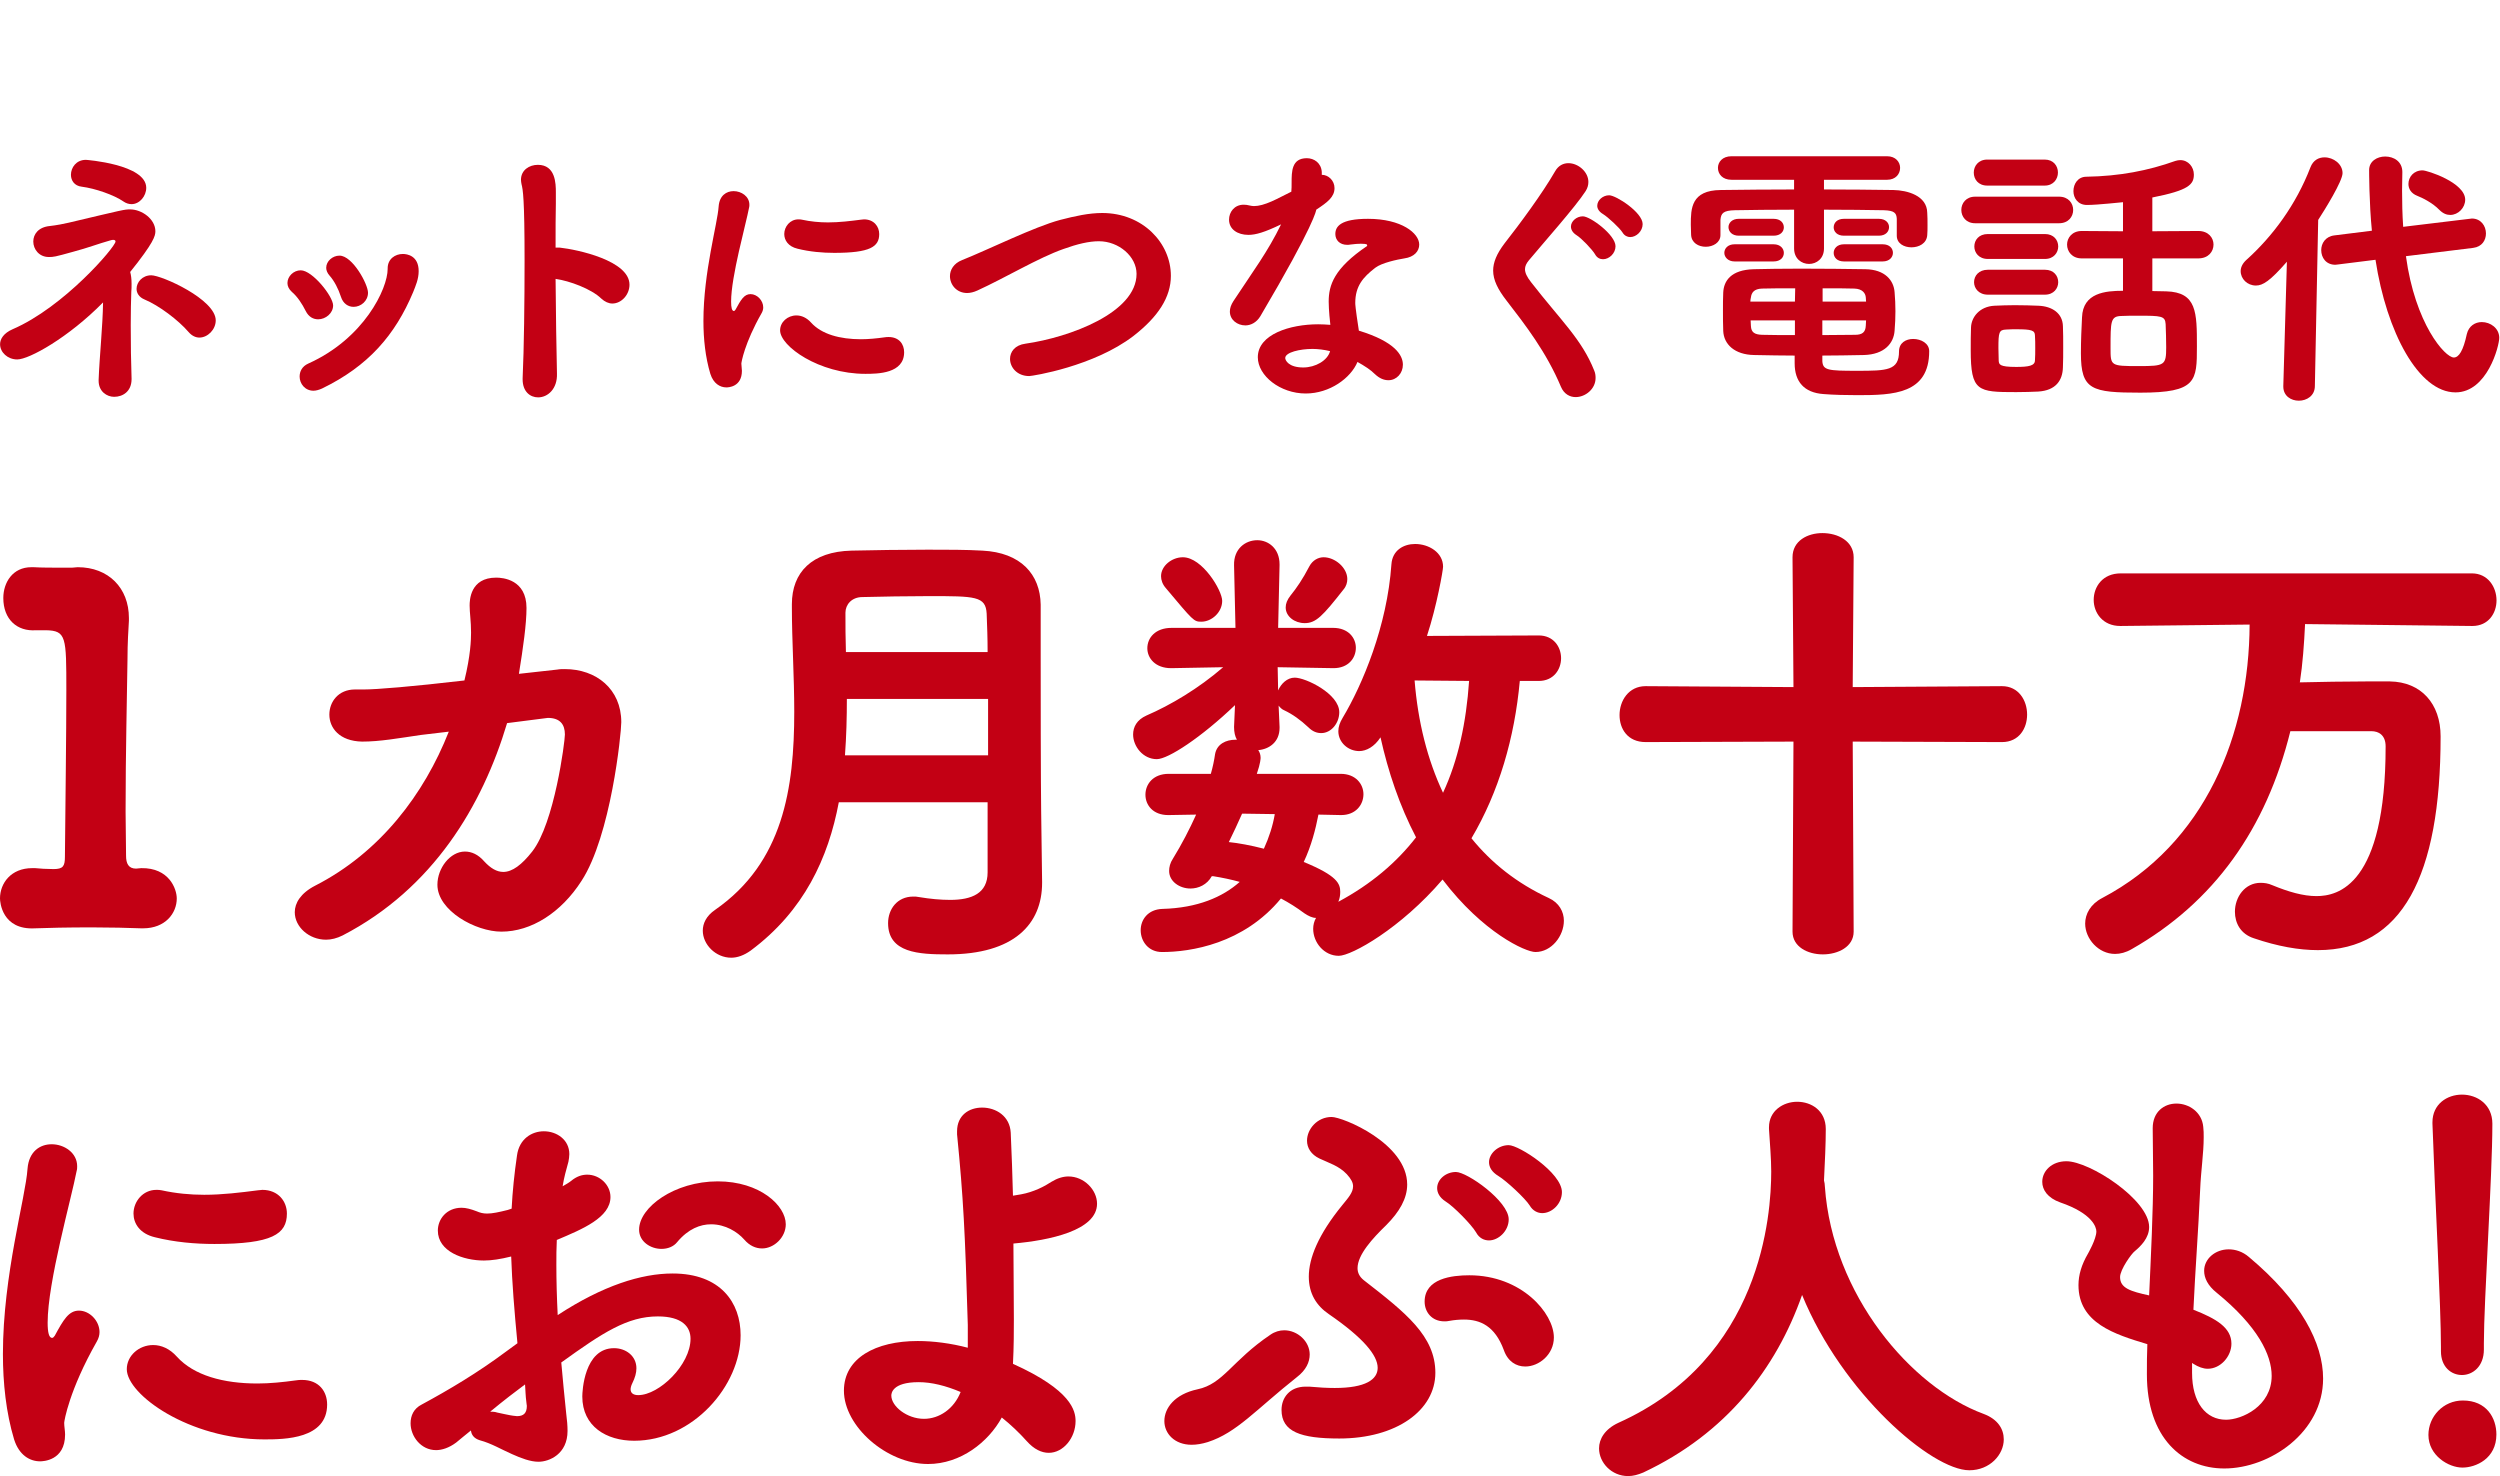
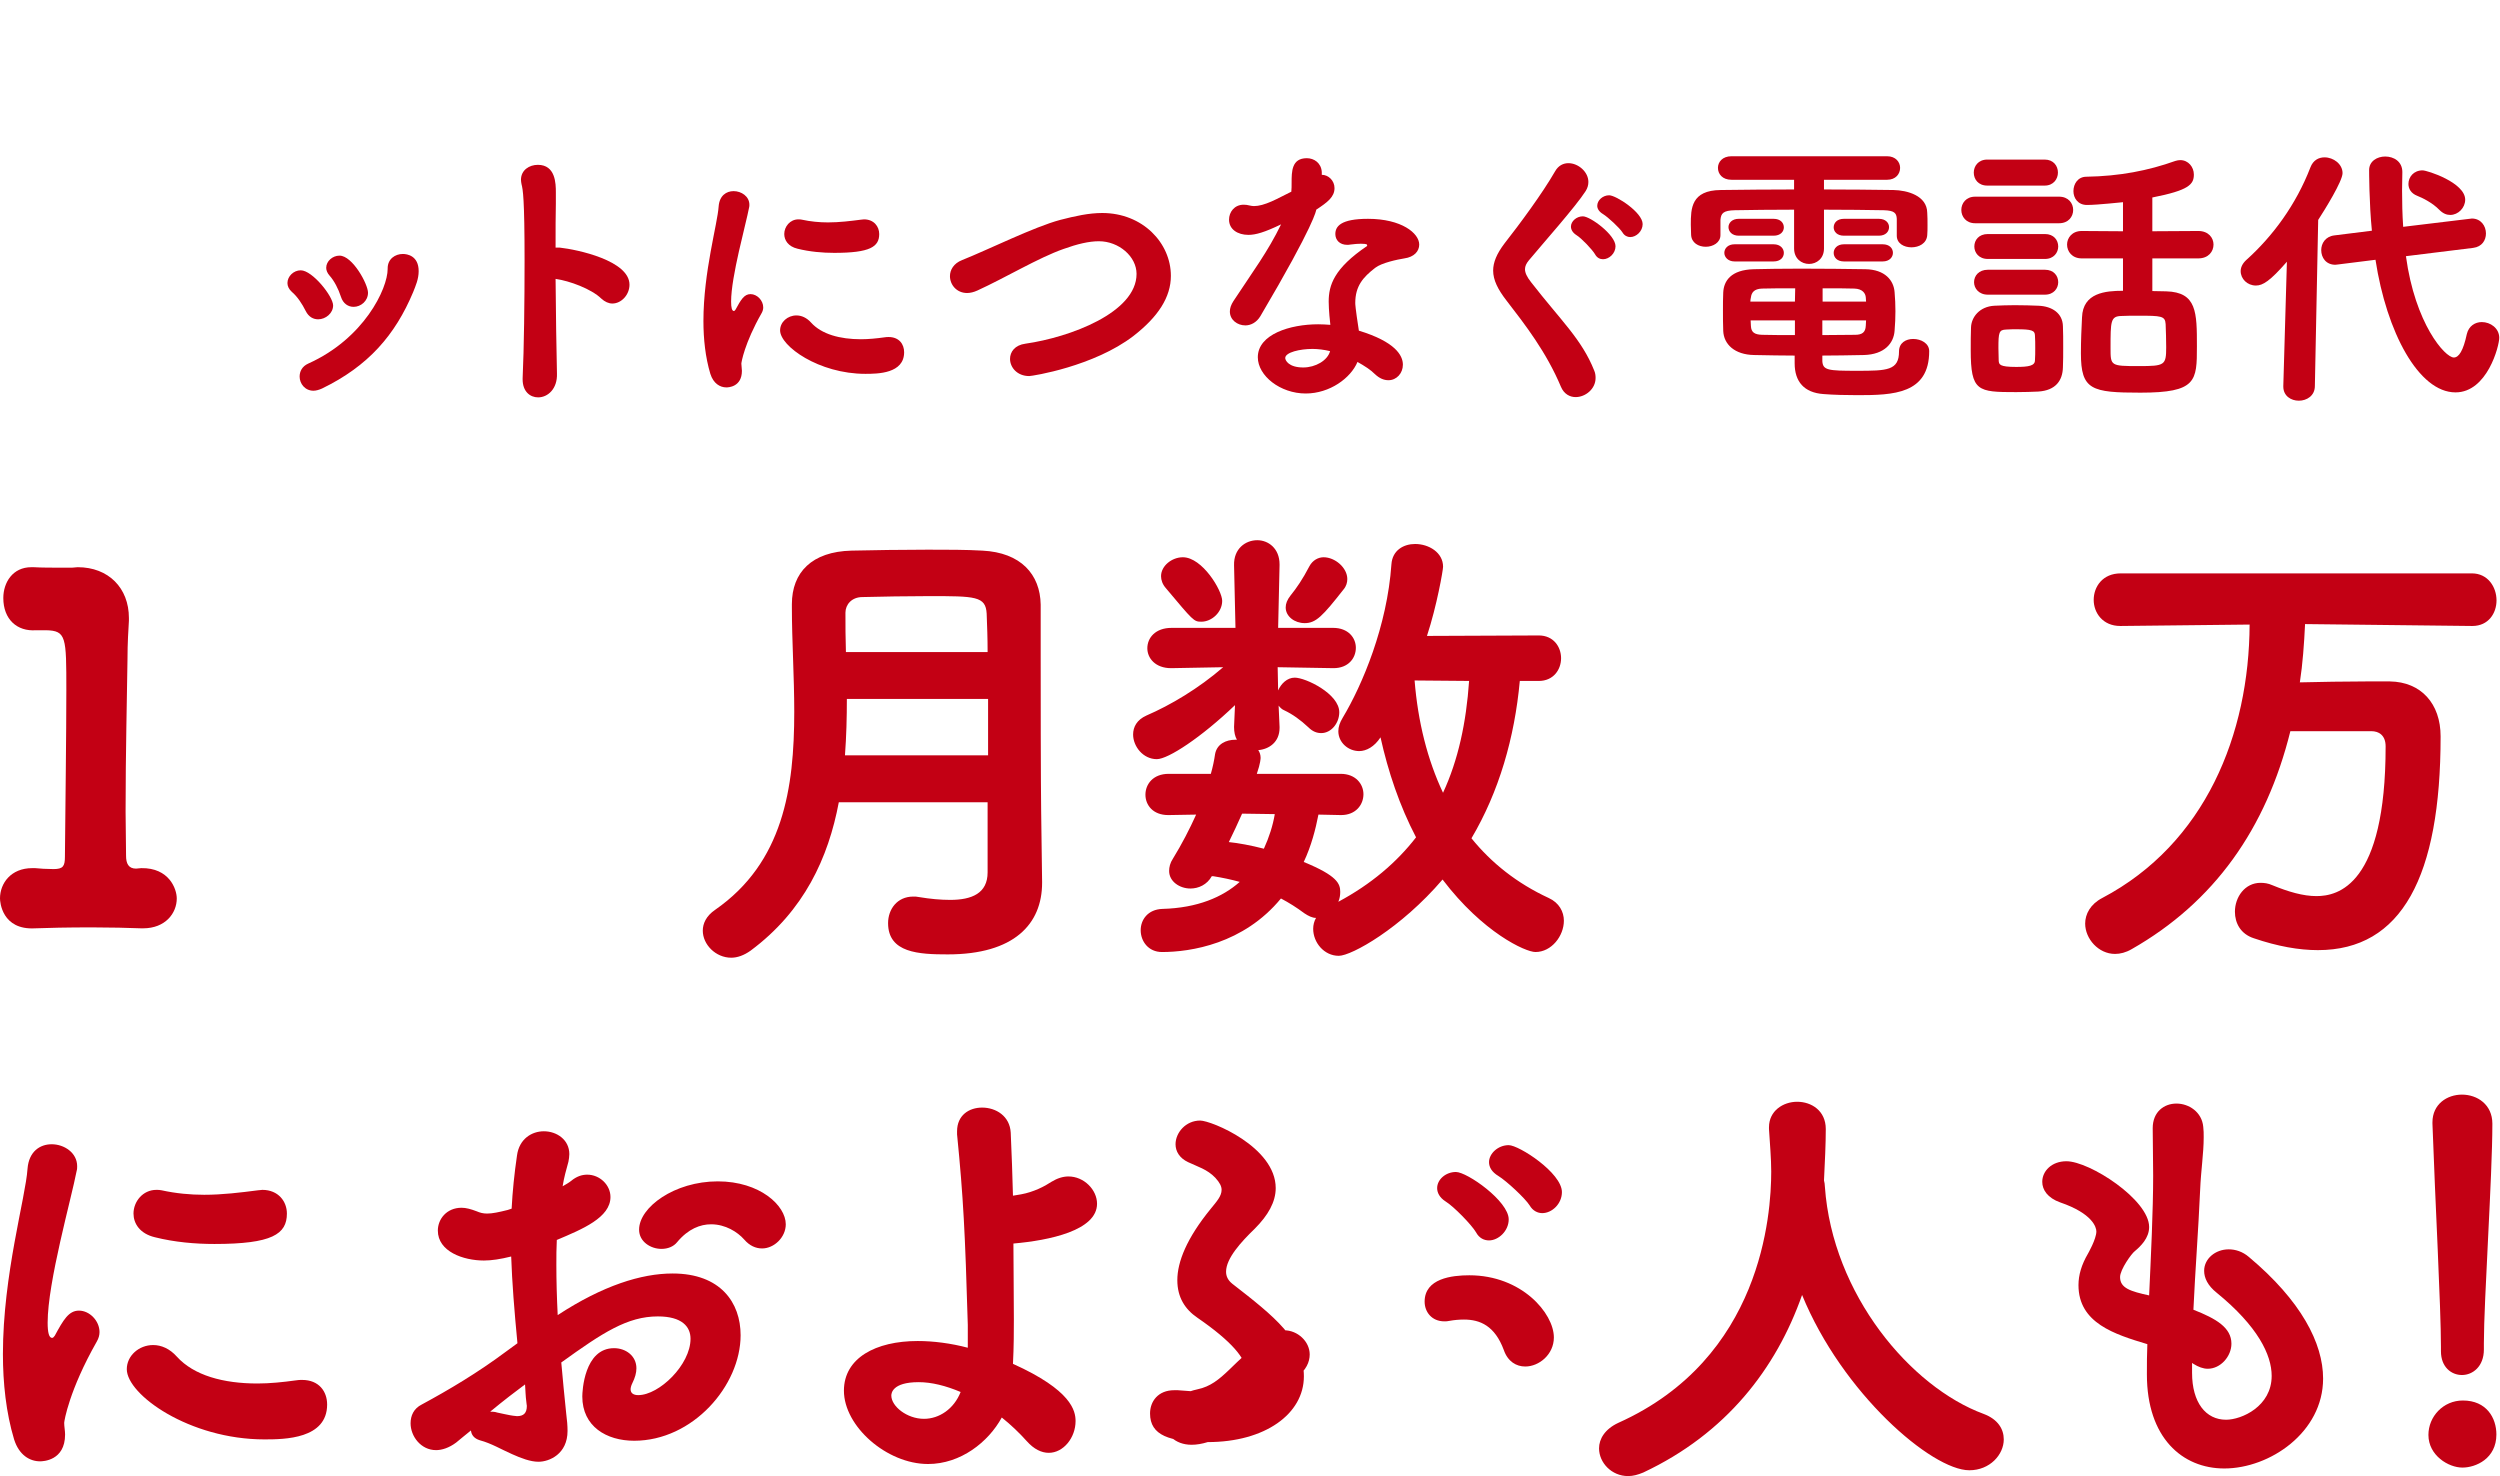
<svg xmlns="http://www.w3.org/2000/svg" id="b" viewBox="0 0 560 330.642">
  <defs>
    <style>.e{fill:none;}.e,.f{stroke-width:0px;}.g{clip-path:url(#d);}.f{fill:#c30014;}</style>
    <clipPath id="d">
      <rect class="e" width="560" height="330.642" />
    </clipPath>
  </defs>
  <g id="c">
    <g class="g">
      <path class="f" d="M3.158,322.427c-1.803-6.01-2.504-12.622-2.504-19.133,0-17.731,5.109-35.161,5.51-41.472.3-3.907,2.805-5.509,5.409-5.509,2.805,0,5.71,1.903,5.71,4.908,0,.301,0,.701-.1,1.002-1.202,6.311-6.511,24.943-6.511,34.059,0,2.204.301,3.406,1.002,3.406.2,0,.4-.2.601-.5,1.903-3.506,3.105-5.61,5.409-5.61,2.404,0,4.608,2.304,4.608,4.808,0,.701-.2,1.403-.601,2.104-6.21,10.919-7.312,17.831-7.312,18.231,0,.801.2,1.803.2,2.604,0,5.91-5.009,6.011-5.61,6.011-2.304,0-4.708-1.403-5.81-4.909ZM59.256,322.427c-16.829,0-30.854-10.018-30.854-15.728,0-3.005,2.705-5.409,5.91-5.409,1.803,0,3.707.801,5.309,2.604,3.807,4.208,10.418,6.01,18.031,6.01,2.805,0,5.71-.3,8.615-.701.501-.1,1.001-.1,1.402-.1,3.807,0,5.61,2.604,5.61,5.51,0,7.713-9.517,7.813-14.024,7.813ZM48.036,278.651c-4.307,0-8.916-.401-13.323-1.503-3.406-.801-4.809-3.105-4.809-5.309,0-2.705,2.104-5.309,5.109-5.309.401,0,.801,0,1.202.1,3.206.701,6.411,1.001,9.517,1.001,4.107,0,8.114-.5,12.021-1.001.401,0,.702-.1,1.002-.1,3.606,0,5.51,2.604,5.51,5.309,0,4.608-3.306,6.812-16.229,6.812Z" />
      <path class="f" d="M115.908,300.89c-.701-7.312-1.202-13.624-1.402-19.434-2.404.601-4.408.901-6.111.901-4.608,0-10.318-2.003-10.318-6.711,0-2.604,2.003-5.109,5.31-5.109,1.001,0,2.104.3,3.406.801.701.301,1.402.501,2.304.501,1.202,0,2.605-.3,4.608-.801l.901-.301c.2-3.907.601-7.813,1.202-11.92.501-3.707,3.306-5.41,6.01-5.41,2.905,0,5.71,1.903,5.71,5.109,0,.601-.1,1.102-.2,1.703-.501,1.803-1.002,3.606-1.302,5.509.701-.4,1.402-.801,1.903-1.202,1.202-1.002,2.404-1.403,3.606-1.403,2.805,0,5.209,2.304,5.209,5.009,0,4.608-6.311,7.212-12.021,9.617-.1,1.803-.1,3.707-.1,5.61,0,3.506.1,7.212.3,11.219,10.118-6.611,18.732-9.316,25.745-9.316,10.719,0,15.227,6.511,15.227,13.824,0,11.32-10.719,23.641-23.841,23.641-6.211,0-11.62-3.206-11.62-9.917,0-1.102.4-10.819,7.112-10.819,2.604,0,5.009,1.703,5.009,4.508,0,1.002-.301,2.104-.902,3.306-.3.601-.4,1.102-.4,1.402,0,.902.701,1.302,1.703,1.302,4.708,0,11.721-6.812,11.721-12.622,0-2.705-1.903-5.009-7.313-5.009-6.812,0-12.321,3.606-21.638,10.318.301,3.606.701,7.413,1.102,11.42.2,1.502.301,2.805.301,3.907,0,5.209-4.107,6.912-6.512,6.912-1.803,0-3.907-.802-5.91-1.703-2.504-1.102-4.608-2.404-7.212-3.105-1.302-.4-1.903-1.202-2.003-2.204-1.302,1.001-2.404,2.003-3.306,2.705-1.603,1.202-3.206,1.703-4.508,1.703-3.406,0-5.71-3.105-5.71-6.011,0-1.703.701-3.306,2.504-4.207,6.11-3.306,12.521-7.112,18.833-11.821l2.604-1.903ZM109.797,316.216c.5,0,1.001,0,1.603.201,0,0,3.206.701,3.506.701s.601.1.902.1c1.502,0,2.204-.701,2.204-2.304,0-.2-.1-.501-.1-.801-.2-1.402-.2-2.705-.3-4.007-1.903,1.402-4.909,3.706-7.813,6.11ZM166.696,277.649c-1.502-1.703-4.207-3.406-7.413-3.406-2.404,0-5.109,1.001-7.613,4.007-.801,1.002-2.104,1.502-3.506,1.502-2.404,0-5.008-1.603-5.008-4.307,0-5.009,7.914-10.819,17.63-10.819,9.417,0,15.227,5.409,15.227,9.617,0,2.905-2.604,5.409-5.309,5.409-1.403,0-2.805-.601-4.007-2.003Z" />
      <path class="f" d="M207.871,327.937c-9.216,0-18.833-8.415-18.833-16.428,0-7.313,7.112-11.12,16.529-11.12,3.506,0,7.413.501,11.219,1.503v-5.109c-.601-20.736-1.001-28.55-2.404-42.674v-.701c0-3.606,2.705-5.309,5.609-5.309,3.105,0,6.211,1.903,6.411,5.61.201,5.009.401,9.416.501,14.125.701-.1,1.302-.201,1.803-.301,2.805-.501,5.309-1.803,6.812-2.805,1.302-.801,2.604-1.202,3.807-1.202,3.506,0,6.411,3.005,6.411,6.111,0,6.01-10.719,8.214-18.733,8.915,0,4.809.101,10.318.101,16.93,0,2.404,0,6.211-.201,10.017,13.123,5.911,14.024,10.519,14.024,12.822,0,3.707-2.705,7.113-6.01,7.113-1.603,0-3.306-.802-4.909-2.604-1.703-1.903-3.606-3.707-5.61-5.31-3.005,5.51-9.216,10.418-16.528,10.418ZM205.767,309.605c-6.01,0-6.11,2.604-6.11,3.005,0,2.404,3.506,5.209,7.312,5.209,3.406,0,6.712-2.204,8.214-6.011-3.306-1.402-6.511-2.204-9.417-2.204Z" />
-       <path class="f" d="M270.533,323.028c-1.302.4-2.504.601-3.606.601-3.807,0-6.111-2.504-6.111-5.31,0-2.905,2.304-6.01,7.413-7.112,5.81-1.202,7.713-6.411,16.328-12.221,1.002-.701,2.104-1.001,3.105-1.001,3.005,0,5.71,2.504,5.71,5.409,0,1.703-.801,3.506-2.905,5.109-9.216,7.313-13.423,12.422-19.935,14.525ZM299.984,322.227c-8.615,0-12.923-1.503-12.923-6.411,0-2.705,1.803-5.209,5.41-5.209h.801c2.204.201,4.007.301,5.71.301,6.912,0,9.617-1.903,9.617-4.508,0-2.805-3.206-6.712-10.919-12.021-2.805-1.903-4.508-4.608-4.508-8.415,0-4.107,2.104-9.417,7.513-16.028,1.302-1.603,2.404-2.805,2.404-4.208,0-.801-.4-1.603-1.402-2.705-1.803-1.903-4.007-2.504-6.11-3.506-1.903-.902-2.805-2.404-2.805-4.007,0-2.604,2.304-5.309,5.51-5.309,2.504,0,16.929,5.91,16.929,15.126,0,3.105-1.703,6.11-4.708,9.116-3.005,2.905-6.411,6.611-6.411,9.617,0,1.002.401,1.903,1.402,2.705,9.417,7.313,16.028,12.522,16.028,20.736,0,8.415-8.715,14.726-21.537,14.726ZM336.848,302.393c-2.003-5.41-5.309-6.812-8.916-6.812-1.102,0-2.204.1-3.306.3-.401.101-.701.101-1.102.101-2.805,0-4.408-2.104-4.408-4.408,0-5.209,6.111-5.91,10.018-5.91,11.72,0,18.933,8.515,18.933,13.924,0,3.807-3.306,6.511-6.411,6.511-2.003,0-3.907-1.102-4.808-3.706ZM330.637,276.047c-1.001-1.703-5.008-5.811-6.812-6.912-1.403-.902-1.903-2.003-1.903-3.005,0-1.903,1.903-3.606,4.207-3.606,2.504,0,11.821,6.512,11.821,10.619,0,2.604-2.304,4.708-4.408,4.708-1.102,0-2.204-.5-2.905-1.803ZM342.658,270.036c-1.002-1.603-5.209-5.509-7.012-6.611-1.502-.902-2.104-2.003-2.104-3.105,0-1.903,2.003-3.807,4.408-3.807,2.304,0,11.92,6.211,11.92,10.518,0,2.605-2.204,4.708-4.408,4.708-1.001,0-2.104-.501-2.805-1.703Z" />
+       <path class="f" d="M270.533,323.028c-1.302.4-2.504.601-3.606.601-3.807,0-6.111-2.504-6.111-5.31,0-2.905,2.304-6.01,7.413-7.112,5.81-1.202,7.713-6.411,16.328-12.221,1.002-.701,2.104-1.001,3.105-1.001,3.005,0,5.71,2.504,5.71,5.409,0,1.703-.801,3.506-2.905,5.109-9.216,7.313-13.423,12.422-19.935,14.525Zc-8.615,0-12.923-1.503-12.923-6.411,0-2.705,1.803-5.209,5.41-5.209h.801c2.204.201,4.007.301,5.71.301,6.912,0,9.617-1.903,9.617-4.508,0-2.805-3.206-6.712-10.919-12.021-2.805-1.903-4.508-4.608-4.508-8.415,0-4.107,2.104-9.417,7.513-16.028,1.302-1.603,2.404-2.805,2.404-4.208,0-.801-.4-1.603-1.402-2.705-1.803-1.903-4.007-2.504-6.11-3.506-1.903-.902-2.805-2.404-2.805-4.007,0-2.604,2.304-5.309,5.51-5.309,2.504,0,16.929,5.91,16.929,15.126,0,3.105-1.703,6.11-4.708,9.116-3.005,2.905-6.411,6.611-6.411,9.617,0,1.002.401,1.903,1.402,2.705,9.417,7.313,16.028,12.522,16.028,20.736,0,8.415-8.715,14.726-21.537,14.726ZM336.848,302.393c-2.003-5.41-5.309-6.812-8.916-6.812-1.102,0-2.204.1-3.306.3-.401.101-.701.101-1.102.101-2.805,0-4.408-2.104-4.408-4.408,0-5.209,6.111-5.91,10.018-5.91,11.72,0,18.933,8.515,18.933,13.924,0,3.807-3.306,6.511-6.411,6.511-2.003,0-3.907-1.102-4.808-3.706ZM330.637,276.047c-1.001-1.703-5.008-5.811-6.812-6.912-1.403-.902-1.903-2.003-1.903-3.005,0-1.903,1.903-3.606,4.207-3.606,2.504,0,11.821,6.512,11.821,10.619,0,2.604-2.304,4.708-4.408,4.708-1.102,0-2.204-.5-2.905-1.803ZM342.658,270.036c-1.002-1.603-5.209-5.509-7.012-6.611-1.502-.902-2.104-2.003-2.104-3.105,0-1.903,2.003-3.807,4.408-3.807,2.304,0,11.92,6.211,11.92,10.518,0,2.605-2.204,4.708-4.408,4.708-1.001,0-2.104-.501-2.805-1.703Z" />
      <path class="f" d="M368.105,329.84c-1.202.501-2.304.802-3.406.802-3.707,0-6.512-3.005-6.512-6.211,0-2.104,1.303-4.308,4.308-5.71,32.156-14.425,34.26-46.681,34.26-56.298,0-2.905-.301-6.311-.501-9.517v-.4c0-3.707,3.206-5.71,6.311-5.71,3.206,0,6.411,2.003,6.411,6.11,0,3.406-.201,7.313-.401,11.52.1.401.2.902.2,1.403,1.703,24.142,19.233,44.878,35.562,50.888,3.206,1.202,4.508,3.406,4.508,5.71,0,3.406-3.105,6.912-7.713,6.912-8.415,0-28.449-17.23-37.465-39.269-5.81,16.529-17.029,31.054-35.562,39.769Z" />
      <path class="f" d="M491.022,305.297v2.204c0,6.711,3.105,10.518,7.613,10.518,3.506,0,10.218-3.005,10.218-9.817,0-4.708-3.105-11.12-12.321-18.632-2.003-1.603-2.805-3.306-2.805-4.909,0-2.705,2.504-4.809,5.51-4.809,1.502,0,3.105.501,4.508,1.703,11.72,9.817,16.629,19.333,16.629,27.248,0,12.021-11.921,20.135-22.139,20.135-9.416,0-17.33-6.912-17.33-21.037v-.2c0-2.204,0-4.408.101-6.611-7.313-2.204-15.427-4.708-15.427-13.223,0-2.304.702-4.608,2.104-7.012,0,0,1.903-3.306,1.903-5.009,0-.901-.802-4.007-8.114-6.511-2.805-1.002-4.007-2.805-4.007-4.608,0-2.404,2.104-4.608,5.409-4.608,5.209,0,18.532,8.615,18.532,14.726,0,2.504-1.903,4.307-3.206,5.409-.701.501-3.306,4.107-3.306,5.81,0,2.504,2.404,3.206,6.511,4.107.401-8.715.902-18.933.902-26.847,0-4.107-.101-6.912-.101-10.619s2.604-5.509,5.31-5.509c2.805,0,5.71,1.903,6.01,5.209.1.801.1,1.502.1,2.304,0,3.707-.601,7.212-.801,11.921-.401,9.116-1.102,17.931-1.502,26.747,5.109,2.003,8.515,4.007,8.515,7.613,0,2.805-2.404,5.61-5.309,5.61-1.002,0-2.104-.4-3.206-1.102l-.301-.2Z" />
      <path class="f" d="M551.58,328.738c-3.105,0-7.613-2.705-7.613-7.313,0-4.107,3.306-7.713,7.713-7.713,5.31,0,7.513,3.907,7.513,7.613,0,5.41-4.608,7.413-7.613,7.413ZM556.389,302.292c0,3.807-2.504,5.71-4.909,5.71s-4.708-1.803-4.708-5.309v-1.001c0-8.916-1.302-32.757-1.903-49.987v-.301c0-4.107,3.306-6.211,6.611-6.211,3.406,0,6.812,2.204,6.812,6.512,0,11.72-1.903,39.668-1.903,49.185v1.402Z" />
      <path class="f" d="M31.634,194.463c6.263-.106,7.962,4.671,7.962,6.794,0,3.291-2.548,6.688-7.537,6.688h-.425c-2.76-.106-7.006-.212-11.146-.212-5.096,0-10.085.106-12.633.212-7.431.425-7.855-5.945-7.855-6.688,0-3.397,2.442-6.794,7.219-6.794h.637c.956.106,2.654.212,4.14.212,2.123,0,2.548-.637,2.548-2.76.106-11.677.318-27.388.318-37.261,0-11.996,0-13.375-4.564-13.481h-2.229c-4.246.318-7.325-2.442-7.325-7.219,0-3.503,2.123-6.9,6.263-6.9h.531c1.699.106,4.353.106,6.37.106h2.229c.425,0,.849-.106,1.274-.106,6.9,0,11.465,4.671,11.465,11.359v.637c-.106,1.911-.318,4.883-.318,8.705-.106,8.386-.425,20.7-.425,34.076,0,3.291.106,6.582.106,9.873,0,1.698.531,2.866,2.229,2.866l1.167-.106Z" />
-       <path class="f" d="M124.837,149.984c.531-.106,1.167-.106,1.698-.106,7.006,0,12.632,4.458,12.632,11.889,0,2.548-2.335,25.478-8.917,35.562-4.564,7.113-11.252,11.359-17.94,11.359-5.732,0-14.331-4.671-14.331-10.509,0-3.716,2.866-7.431,6.157-7.431,1.486,0,2.973.637,4.353,2.229,1.38,1.486,2.76,2.335,4.246,2.335,2.017,0,4.14-1.592,6.476-4.565,4.989-6.369,7.325-24.628,7.325-26.22,0-2.229-1.062-3.715-3.822-3.715l-9.129,1.167c-5.521,18.471-16.561,37.048-36.836,47.558-1.274.637-2.548.956-3.716.956-3.821,0-7.006-2.866-7.006-6.157,0-2.017,1.273-4.246,4.564-5.944,14.543-7.431,24.416-20.488,29.936-34.501l-6.263.743c-5.096.743-9.129,1.486-13.164,1.486-5.095-.106-7.325-3.079-7.325-6.051,0-2.866,2.017-5.626,5.732-5.626h2.017c2.76,0,10.722-.637,22.505-2.017,1.38-5.626,1.486-9.129,1.486-10.722,0-2.548-.319-4.458-.319-6.051,0-1.167.106-6.263,5.945-6.263,1.486,0,6.794.425,6.794,6.794,0,3.609-.743,8.811-1.698,14.756l8.599-.956Z" />
      <path class="f" d="M221.225,179.708h-33.333c-2.335,12.42-7.75,24.31-19.745,33.227-1.486,1.062-2.972,1.592-4.352,1.592-3.503,0-6.37-2.972-6.37-6.051,0-1.592.743-3.291,2.76-4.671,15.286-10.615,17.728-27.282,17.728-44.373,0-7.855-.531-15.923-.531-23.354v-.743c0-7.112,4.458-11.783,13.375-11.996,4.989-.106,11.146-.212,17.091-.212,4.353,0,8.599,0,12.208.212,8.599.425,12.951,5.308,13.057,12.102v11.04c0,30.36.106,33.757.106,35.137l.212,15.923v.212c0,9.235-6.263,16.029-21.125,16.029-6.475,0-13.375-.318-13.375-7.006,0-3.079,2.017-5.945,5.626-5.945.424,0,.849,0,1.274.106,2.547.425,4.883.637,7.006.637,4.883,0,8.387-1.486,8.387-6.157v-15.711ZM221.331,156.566h-31.634c0,4.14-.106,8.387-.425,12.633h32.059v-12.633ZM221.225,146.057c0-3.079-.106-5.838-.212-8.599-.212-3.928-2.548-3.928-12.951-3.928-5.095,0-10.297.106-14.862.212-2.441,0-3.821,1.699-3.821,3.503,0,2.866,0,5.732.106,8.811h31.741Z" />
      <path class="f" d="M340.436,152.532c-1.168,12.739-4.671,24.84-10.828,35.244,4.458,5.52,10.191,10.084,17.304,13.375,2.335,1.062,3.397,3.079,3.397,5.096,0,3.397-2.76,7.006-6.37,7.006-2.229,0-11.783-4.352-20.806-16.242-9.342,10.934-20.382,17.091-23.248,17.091-3.291,0-5.732-2.973-5.732-6.051,0-.849.212-1.698.637-2.441-.849,0-1.698-.424-2.654-1.062-1.699-1.274-3.397-2.335-5.202-3.291-8.386,10.191-20.276,11.996-26.645,11.996-3.079,0-4.777-2.441-4.777-4.883,0-2.335,1.592-4.671,4.883-4.777,7.856-.212,13.482-2.654,17.304-6.051-1.911-.531-3.928-.955-5.945-1.274h-.318c-1.062,1.911-2.973,2.76-4.777,2.76-2.441,0-4.777-1.592-4.777-3.928,0-.849.212-1.805.849-2.76,2.017-3.291,3.716-6.582,5.202-9.872l-6.157.106h-.106c-3.397,0-5.095-2.229-5.095-4.564s1.698-4.671,5.202-4.671h9.448c.425-1.486.743-2.973.956-4.458.424-2.229,2.441-3.185,4.564-3.185h.318c-.424-.743-.637-1.698-.637-2.866l.212-4.883c-7.537,7.218-14.968,12.102-17.516,12.102-3.079,0-5.308-2.866-5.308-5.52,0-1.699.85-3.291,2.973-4.246,5.414-2.335,11.677-6.051,17.197-10.828l-11.571.212h-.106c-3.503,0-5.308-2.229-5.308-4.458,0-2.335,1.805-4.565,5.414-4.565h14.331l-.318-14.012c-.106-3.715,2.548-5.626,5.202-5.626,2.441,0,4.989,1.805,4.989,5.414v.212l-.318,14.012h12.314c3.397,0,5.095,2.229,5.095,4.459,0,2.335-1.698,4.564-4.989,4.564h-.106l-12.42-.212.106,5.202c.637-1.486,2.017-2.866,3.715-2.866,2.441,0,9.979,3.609,9.979,7.75,0,2.441-1.805,4.671-4.034,4.671-.956,0-1.911-.319-2.866-1.274-1.805-1.699-3.609-2.973-5.414-3.822-.531-.212-.956-.637-1.274-1.062l.212,4.777v.212c0,3.185-2.335,4.777-4.777,4.989.318.425.531,1.062.531,1.699,0,.106,0,1.167-.85,3.609h18.79c3.397,0,5.096,2.335,5.096,4.564,0,2.335-1.699,4.671-4.989,4.671h-.106l-4.989-.106c-.637,3.291-1.592,7.006-3.291,10.615,7.537,3.079,8.174,4.883,8.174,6.688,0,.743-.106,1.486-.425,2.229,7.325-3.928,13.057-8.811,17.41-14.437-3.715-7.112-6.263-14.755-7.962-22.399-1.38,2.123-3.185,3.079-4.777,3.079-2.441,0-4.671-1.911-4.671-4.458,0-.956.318-1.911.956-2.972,4.458-7.431,9.979-20.594,10.934-34.395.212-3.185,2.76-4.564,5.308-4.564,3.079,0,6.263,1.911,6.263,5.095,0,.743-1.38,8.705-3.609,15.499l25.053-.106c3.291,0,4.989,2.548,4.989,5.095s-1.698,5.096-4.989,5.096h-4.246ZM261.137,131.726c-.743-.849-1.062-1.805-1.062-2.654,0-2.335,2.442-4.246,4.883-4.246,4.353,0,8.811,7.431,8.811,9.766,0,2.548-2.335,4.671-4.671,4.671-1.699,0-1.805-.212-7.962-7.537ZM278.229,182.256c-.956,2.123-1.911,4.246-2.973,6.369,2.123.212,4.989.743,7.855,1.486,1.168-2.548,2.017-5.202,2.442-7.75l-7.325-.106ZM292.241,139.581c-2.229,0-4.246-1.486-4.246-3.503,0-.849.318-1.698,1.062-2.654,1.38-1.699,2.76-3.715,4.246-6.582.743-1.38,2.017-2.017,3.185-2.017,2.547,0,5.308,2.335,5.308,4.883,0,.743-.212,1.592-.849,2.335-4.671,5.944-6.157,7.537-8.705,7.537ZM316.869,152.426c.743,9.235,2.866,17.728,6.369,25.159,3.397-7.325,5.202-15.711,5.838-25.053l-12.208-.106Z" />
-       <path class="f" d="M415.008,166.12l.212,42.568c0,3.397-3.503,5.095-6.9,5.095s-6.794-1.698-6.794-5.095l.212-42.568-33.121.106c-4.034,0-5.838-2.972-5.838-6.051,0-3.185,2.017-6.476,5.838-6.476l33.121.212-.212-29.086c0-3.715,3.397-5.414,6.688-5.414,3.503,0,7.006,1.805,7.006,5.414l-.212,29.086,33.439-.212c3.715,0,5.626,3.185,5.626,6.37,0,3.079-1.804,6.157-5.626,6.157l-33.439-.106Z" />
      <path class="f" d="M513.042,163.785c-5.414,21.868-17.091,38.322-35.562,48.832-1.274.743-2.548,1.062-3.715,1.062-3.716,0-6.688-3.397-6.688-6.794,0-2.123,1.167-4.353,3.822-5.732,23.142-12.208,32.908-36.729,33.014-61.251l-28.875.318h-.106c-3.928,0-5.945-2.972-5.945-5.838,0-2.973,2.017-5.945,6.051-5.945h78.661c3.609,0,5.521,3.079,5.521,6.051,0,2.866-1.805,5.732-5.414,5.732h-.106l-37.367-.425c-.212,4.458-.531,8.917-1.167,13.057,4.777-.106,9.979-.212,14.862-.212h5.308c7.006.106,11.359,4.99,11.359,12.314,0,31.422-8.705,47.876-27.495,47.876-4.246,0-9.023-.849-14.331-2.654-2.973-.956-4.247-3.397-4.247-5.945,0-3.291,2.229-6.476,5.732-6.476.849,0,1.699.106,2.654.531,3.609,1.486,6.9,2.441,9.873,2.441,4.777,0,15.499-2.335,15.499-33.545,0-2.548-1.592-3.397-3.185-3.397h-18.152Z" />
-       <path class="f" d="M3.861,80.517c-2.17,0-3.845-1.612-3.845-3.411,0-1.178.806-2.48,2.791-3.349,11.534-4.961,23.068-18.479,23.068-19.658,0-.248-.186-.372-.558-.372-.186,0-.372.062-.62.124-2.667.744-5.023,1.674-8.31,2.542-4.217,1.178-4.403,1.178-5.457,1.178-2.17,0-3.473-1.736-3.473-3.473,0-1.612,1.116-3.225,3.721-3.473,1.24-.124,3.535-.558,4.217-.744,12.34-2.915,12.402-2.977,13.767-2.977,2.604,0,5.643,2.17,5.643,4.899,0,1.054-.372,2.542-5.643,9.116.186.682.31,1.488.31,2.667,0,.558,0,1.178-.062,1.86-.062,1.736-.124,4.465-.124,7.379,0,4.031.062,8.62.186,11.968v.124c0,2.791-1.984,3.969-3.907,3.969-1.612,0-3.473-1.178-3.473-3.597v-.186c.186-5.085.93-12.216.992-17.363-7.751,7.875-16.557,12.774-19.224,12.774ZM27.611,45.108c-2.046-1.426-6.325-2.915-9.302-3.287-1.674-.186-2.418-1.426-2.418-2.667,0-1.612,1.178-3.349,3.349-3.349.062,0,13.519.992,13.519,6.263,0,1.86-1.488,3.659-3.287,3.659-.62,0-1.24-.186-1.86-.62ZM42.246,74.377c-2.294-2.667-6.635-5.953-9.922-7.317-1.178-.496-1.736-1.426-1.736-2.356,0-1.488,1.302-3.039,3.287-3.039,2.356,0,14.449,5.395,14.449,10.108,0,2.046-1.798,3.845-3.659,3.845-.806,0-1.674-.372-2.418-1.24Z" />
      <path class="f" d="M71.271,71.525c-1.054,0-2.108-.496-2.791-1.86-.806-1.612-1.86-3.225-3.101-4.279-.682-.62-.992-1.302-.992-1.984,0-1.488,1.364-2.853,2.977-2.853,2.604,0,7.255,5.829,7.255,7.875,0,1.736-1.674,3.101-3.349,3.101ZM70.217,87.524c-1.922,0-3.101-1.612-3.101-3.163,0-1.178.558-2.294,1.922-2.915,12.464-5.581,17.797-16.743,17.797-21.208v-.124c0-2.108,1.674-3.225,3.411-3.225.93,0,3.535.372,3.535,3.845,0,1.798-.682,3.287-1.24,4.713-4.031,9.612-10.046,16.557-20.402,21.58-.682.31-1.364.496-1.922.496ZM79.209,68.734c-1.178,0-2.356-.682-2.853-2.294-.558-1.736-1.488-3.535-2.542-4.713-.496-.558-.744-1.178-.744-1.736,0-1.488,1.426-2.729,2.977-2.729,2.915,0,6.387,6.387,6.387,8.31,0,1.86-1.612,3.163-3.225,3.163Z" />
      <path class="f" d="M124.759,83.679c.124,3.411-2.046,5.333-4.217,5.333-1.798,0-3.473-1.302-3.473-4.031v-.248c.31-6.635.434-17.301.434-26.355,0-13.953-.372-15.937-.682-17.115-.062-.372-.124-.682-.124-.992,0-2.17,1.86-3.349,3.783-3.349,3.969,0,4.031,4.217,4.031,6.139v2.542c-.062,2.418-.062,5.891-.062,9.86h.93c3.969.434,15.627,2.915,15.627,8.31,0,2.232-1.798,4.217-3.845,4.217-.806,0-1.674-.372-2.48-1.116-2.232-2.17-7.131-3.969-10.232-4.403.062,7.689.186,15.875.31,21.208Z" />
      <path class="f" d="M159.117,83.741c-1.116-3.721-1.55-7.813-1.55-11.844,0-10.976,3.163-21.766,3.411-25.673.186-2.418,1.736-3.411,3.349-3.411,1.736,0,3.535,1.178,3.535,3.039,0,.186,0,.434-.062.62-.744,3.907-4.031,15.441-4.031,21.084,0,1.364.186,2.108.62,2.108.124,0,.248-.124.372-.31,1.178-2.17,1.922-3.473,3.349-3.473,1.488,0,2.853,1.426,2.853,2.977,0,.434-.124.868-.372,1.302-3.845,6.759-4.527,11.038-4.527,11.286,0,.496.124,1.116.124,1.612,0,3.659-3.101,3.721-3.473,3.721-1.426,0-2.915-.868-3.597-3.039ZM193.843,83.741c-10.418,0-19.1-6.201-19.1-9.736,0-1.86,1.674-3.349,3.659-3.349,1.116,0,2.294.496,3.287,1.612,2.356,2.604,6.449,3.721,11.162,3.721,1.736,0,3.535-.186,5.333-.434.31-.062.62-.062.868-.062,2.356,0,3.473,1.612,3.473,3.411,0,4.775-5.891,4.837-8.682,4.837ZM186.898,56.642c-2.667,0-5.519-.248-8.248-.93-2.108-.496-2.977-1.922-2.977-3.287,0-1.674,1.302-3.287,3.163-3.287.248,0,.496,0,.744.062,1.984.434,3.969.62,5.891.62,2.542,0,5.023-.31,7.441-.62.248,0,.434-.062.62-.062,2.232,0,3.411,1.612,3.411,3.287,0,2.853-2.046,4.217-10.046,4.217Z" />
      <path class="f" d="M230.527,84.237c-2.667,0-4.279-1.922-4.279-3.845,0-1.55,1.054-3.101,3.473-3.411,9.922-1.426,24.867-6.945,24.867-15.627,0-3.907-3.969-7.317-8.434-7.317-2.232,0-4.837.62-7.938,1.736-5.643,1.984-13.022,6.449-19.286,9.302-.806.372-1.612.558-2.294.558-2.356,0-3.845-1.86-3.845-3.783,0-1.364.806-2.853,2.729-3.597,5.767-2.294,16.123-7.441,21.952-8.992,3.349-.868,6.449-1.55,9.426-1.55,9.054,0,15.379,6.697,15.379,14.077,0,4.775-2.853,9.178-8.372,13.457-8.868,6.821-22.634,8.992-23.378,8.992Z" />
      <path class="f" d="M296.077,39.155c1.488,0,2.853,1.302,2.853,2.977,0,1.984-1.55,3.163-4.093,4.837,0,.062-.186,2.977-12.526,23.875-.868,1.426-2.17,2.046-3.349,2.046-1.798,0-3.473-1.24-3.473-3.101,0-.744.248-1.488.806-2.356,4.403-6.697,7.689-11.038,10.666-17.177-3.721,1.798-5.705,2.356-7.317,2.356-2.418,0-4.341-1.24-4.341-3.411,0-1.674,1.178-3.349,3.287-3.349.434,0,.868.062,1.364.186.31.062.62.124.93.124,1.116,0,2.418-.372,3.969-1.054,1.426-.62,2.853-1.426,4.403-2.17.062-.682.062-1.302.062-1.984,0-2.542,0-5.519,3.411-5.519,1.612,0,3.225,1.054,3.349,3.101v.62ZM306.247,55.03c0-.124-.062-.248-.124-.31-.186-.062-.62-.124-1.302-.124-.62,0-1.364.062-2.356.186-.248.062-.496.062-.682.062-1.736,0-2.667-1.116-2.667-2.418,0-1.736,1.24-3.411,7.317-3.411,7.503,0,11.472,3.225,11.472,5.767,0,1.488-1.116,2.791-3.349,3.101-1.55.248-5.085.992-6.511,2.108-2.729,2.108-4.465,4.093-4.465,7.875,0,.248,0,.992.806,6.201,8.124,2.48,9.86,5.519,9.86,7.627,0,1.922-1.426,3.473-3.225,3.473-.992,0-1.984-.372-3.039-1.364-.992-.992-2.356-1.86-3.907-2.729-1.488,3.597-6.201,7.069-11.596,7.069-5.705,0-10.728-3.969-10.728-8.124,0-5.147,7.255-7.379,13.519-7.379.93,0,1.86.062,2.729.124-.062-.434-.372-3.349-.372-5.209,0-3.659,1.178-7.441,8.62-12.464v-.062ZM293.969,78.16c-2.729,0-6.077.744-6.077,2.046,0,.496.744,2.108,4.031,2.108,2.729,0,5.457-1.55,6.015-3.659-1.302-.31-2.667-.496-3.969-.496Z" />
      <path class="f" d="M352.946,88.95c-1.302,0-2.604-.682-3.287-2.294-3.287-7.813-8-13.891-12.216-19.348-1.922-2.48-2.977-4.589-2.977-6.697,0-1.86.806-3.783,2.542-6.077,3.411-4.341,8.496-11.224,11.348-16.185.744-1.302,1.86-1.798,2.977-1.798,2.17,0,4.465,1.922,4.465,4.217,0,.682-.186,1.364-.62,2.046-2.17,3.411-9.674,11.844-12.712,15.503-.558.682-.868,1.302-.868,1.984,0,.806.434,1.736,1.364,2.915,6.697,8.62,11.348,12.774,14.139,19.782.248.558.31,1.116.31,1.674,0,2.48-2.294,4.279-4.465,4.279ZM357.287,56.952c-.62-1.054-3.039-3.597-4.155-4.279-.868-.558-1.24-1.24-1.24-1.922,0-1.178,1.24-2.294,2.667-2.294,1.674,0,7.317,4.155,7.317,6.697,0,1.612-1.426,2.915-2.791,2.915-.682,0-1.364-.31-1.798-1.116ZM363.426,52.053c-.62-.992-3.225-3.411-4.341-4.093-.93-.558-1.302-1.24-1.302-1.86,0-1.24,1.24-2.356,2.667-2.356,1.55,0,7.503,3.845,7.503,6.449,0,1.612-1.426,2.915-2.791,2.915-.62,0-1.302-.31-1.736-1.054Z" />
      <path class="f" d="M421.969,47.092c-3.659-.062-8.434-.124-13.395-.124v8.682c0,2.294-1.674,3.473-3.349,3.473s-3.349-1.178-3.349-3.473v-8.682c-4.961,0-9.736.062-13.271.124-2.604.062-3.101.682-3.225,2.17v3.411c0,1.674-1.674,2.604-3.287,2.604s-3.225-.868-3.287-2.729c0-.744-.062-1.488-.062-2.232,0-3.597.062-7.689,6.697-7.751,5.085-.062,10.728-.124,16.433-.124v-2.17h-14.015c-2.046,0-3.039-1.302-3.039-2.667,0-1.302.992-2.604,3.039-2.604h34.851c1.922,0,2.915,1.302,2.915,2.604,0,1.364-.992,2.667-2.915,2.667h-14.139v2.17c5.457,0,10.79.062,15.565.124,3.101.062,7.503,1.24,7.565,5.085.062.806.062,1.798.062,2.853,0,.744,0,1.488-.062,2.17-.124,1.86-1.86,2.729-3.535,2.729s-3.287-.868-3.287-2.604v-3.783c-.062-1.302-.558-1.86-2.915-1.922ZM408.202,80.889c.124,2.046,1.24,2.17,7.751,2.17,6.759,0,9.426-.062,9.426-4.341,0-1.922,1.55-2.791,3.163-2.791,1.798,0,3.597.992,3.597,2.729,0,9.612-8.062,9.86-15.999,9.86-2.667,0-5.395-.062-7.689-.248-4.341-.31-6.449-2.791-6.449-6.883v-1.736c-2.791,0-5.705-.062-9.054-.124-4.403-.062-6.821-2.418-6.945-5.395-.062-1.612-.062-3.101-.062-4.527s0-2.791.062-4.093c.124-2.542,1.674-5.085,6.883-5.209,2.542-.062,6.325-.124,10.48-.124,4.961,0,10.418.062,14.449.124,4.465.062,6.387,2.542,6.573,5.147.124,1.426.186,2.853.186,4.279s-.062,2.853-.186,4.341c-.186,2.791-2.232,5.333-6.883,5.457-3.473.062-6.449.124-9.302.124v1.24ZM388.544,58.564c-1.488,0-2.294-.992-2.294-1.922,0-.992.806-1.922,2.294-1.922h8.744c1.55,0,2.294.992,2.294,1.922,0,.992-.744,1.922-2.294,1.922h-8.744ZM389.475,52.797c-1.488,0-2.294-.93-2.294-1.922,0-.93.806-1.86,2.294-1.86h7.813c1.55,0,2.294.93,2.294,1.922,0,.93-.744,1.86-2.294,1.86h-7.813ZM402.125,64.58c-2.853,0-5.519,0-7.441.062-1.798.062-2.356.93-2.48,1.984-.062.248-.124.62-.124.93h9.984l.062-2.977ZM402.063,71.773h-9.922c0,.434.062.868.062,1.24.062,1.426.806,1.922,2.48,1.984,2.17.062,4.713.062,7.379.062v-3.287ZM408.202,71.773v3.287c2.542,0,5.085-.062,7.317-.062,1.612,0,2.356-.558,2.418-2.046,0-.372.062-.806.062-1.178h-9.798ZM418,67.556c0-.31-.062-.62-.062-.93-.062-.93-.744-1.922-2.542-1.984-1.736-.062-4.341-.062-7.131-.062v2.977h9.736ZM413.039,52.797c-1.55,0-2.294-.93-2.294-1.86,0-.992.744-1.922,2.294-1.922h7.813c1.55,0,2.294.93,2.294,1.86,0,.992-.744,1.922-2.294,1.922h-7.813ZM413.039,58.564c-1.55,0-2.294-.93-2.294-1.922,0-.93.744-1.922,2.294-1.922h8.682c1.55,0,2.294.93,2.294,1.922,0,.93-.744,1.922-2.294,1.922h-8.682Z" />
      <path class="f" d="M442.437,50.007c-2.046,0-3.101-1.488-3.101-2.977s1.054-2.977,3.101-2.977h18.79c2.108,0,3.163,1.488,3.163,2.977s-1.054,2.977-3.163,2.977h-18.79ZM456.575,87.71c-1.364.062-3.163.124-4.961.124-8.62,0-10.17-.124-10.17-9.426,0-1.798,0-3.473.062-5.023.062-2.356,1.922-4.713,5.209-4.899,1.426-.062,3.039-.124,4.589-.124,1.922,0,3.845.062,5.333.124,3.039.124,5.395,1.674,5.457,4.589.062,1.426.062,3.039.062,4.651,0,1.55,0,3.163-.062,4.527-.062,2.977-1.612,5.209-5.519,5.457ZM445.165,41.573c-2.046,0-3.039-1.426-3.039-2.915,0-1.426.992-2.915,3.039-2.915h12.836c1.984,0,2.977,1.426,2.977,2.915,0,1.426-.992,2.915-2.977,2.915h-12.836ZM445.289,66.006c-2.046,0-3.101-1.426-3.101-2.791,0-1.426,1.054-2.791,3.101-2.791h12.774c1.984,0,2.977,1.364,2.977,2.791,0,1.364-.992,2.791-2.977,2.791h-12.774ZM445.289,58.006c-2.046,0-3.039-1.426-3.039-2.791,0-1.426.992-2.791,3.039-2.791h12.774c1.984,0,2.977,1.364,2.977,2.791,0,1.364-.992,2.791-2.977,2.791h-12.774ZM455.893,77.974c0-.93,0-1.922-.062-2.791,0-1.178-.744-1.426-4.155-1.426-.682,0-1.364,0-2.294.062-1.612.062-1.736.62-1.736,4.155,0,.93.062,1.86.062,2.791.062.868.124,1.426,3.907,1.426,2.791,0,4.217-.248,4.217-1.488.062-.868.062-1.798.062-2.729ZM482.124,57.882v7.317c1.116,0,2.108.062,3.101.062,6.883.186,6.883,4.713,6.883,12.34,0,7.751-.062,10.356-12.65,10.356-10.976,0-13.333-.62-13.333-8.806,0-2.853.124-5.705.248-8.062.186-5.519,5.271-5.953,9.178-5.953v-7.255h-9.24c-2.17,0-3.287-1.55-3.287-3.101,0-1.488,1.116-3.039,3.287-3.039l9.24.062v-6.511c-.248,0-5.643.62-8.062.62-2.046,0-3.039-1.55-3.039-3.101,0-1.612.992-3.225,2.915-3.225,7.441-.124,13.829-1.364,19.906-3.535.372-.124.806-.186,1.116-.186,1.798,0,3.039,1.55,3.039,3.225,0,2.232-1.116,3.535-9.302,5.147v7.565l10.294-.062c2.294,0,3.411,1.55,3.411,3.039,0,1.55-1.116,3.101-3.411,3.101h-10.294ZM485.101,72.579c-.124-1.798-.93-1.86-6.139-1.86-1.302,0-2.604,0-3.783.062-2.418.062-2.418,1.178-2.418,7.193,0,3.969,0,4.031,6.325,4.031,5.829,0,6.139-.186,6.139-4.217,0-1.736-.062-3.597-.124-5.209Z" />
      <path class="f" d="M512.266,58.626c-3.783,4.341-5.395,5.333-6.945,5.333-1.922,0-3.411-1.488-3.411-3.225,0-.806.372-1.674,1.24-2.48,5.953-5.333,11.162-12.402,14.387-20.774.62-1.612,1.86-2.232,3.163-2.232,1.984,0,4.031,1.488,4.031,3.535,0,1.798-3.969,8.186-5.457,10.48l-.744,37.207c0,2.17-1.798,3.287-3.597,3.287-1.736,0-3.473-1.054-3.473-3.163v-.124l.806-27.843ZM538.931,57.386c2.046,15.131,8.744,22.696,10.728,22.696,1.116,0,2.108-1.488,2.915-5.271.434-1.798,1.86-2.667,3.349-2.667,1.922,0,3.907,1.364,3.907,3.535,0,1.798-2.667,12.216-9.798,12.216-8.248,0-15.441-13.457-17.921-29.704l-8.434,1.054c-.186,0-.372.062-.558.062-2.108,0-3.163-1.612-3.163-3.287,0-1.488.93-3.039,2.915-3.287l8.434-1.054c-.62-6.139-.62-13.519-.62-13.581,0-1.984,1.798-3.039,3.597-3.039,1.922,0,3.845,1.116,3.845,3.473v.062c0,1.302-.062,2.667-.062,4.031,0,2.667.062,5.395.248,8.186l14.883-1.798c.186,0,.372-.062.496-.062,2.046,0,3.163,1.674,3.163,3.349,0,1.488-.868,2.977-2.853,3.225l-15.069,1.86ZM546.434,47.03c-1.55-1.612-3.845-2.729-4.961-3.163-1.426-.558-1.984-1.612-1.984-2.667,0-1.55,1.178-3.039,3.163-3.039,1.054,0,9.55,2.729,9.55,6.573,0,1.798-1.55,3.411-3.349,3.411-.806,0-1.612-.31-2.418-1.116Z" />
    </g>
  </g>
</svg>